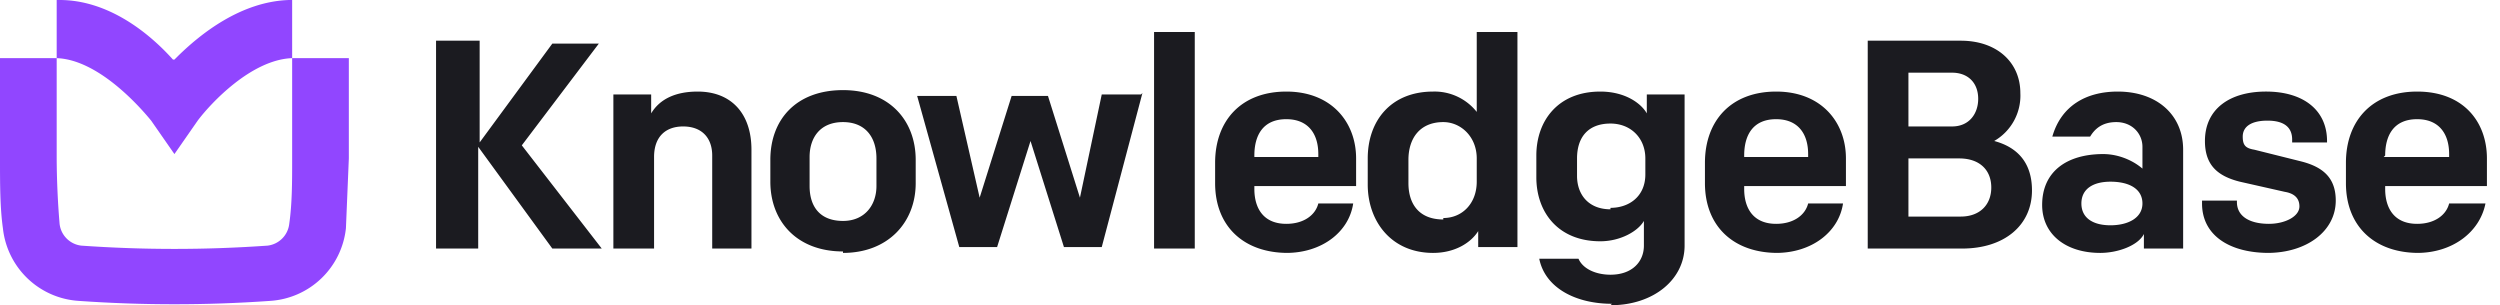
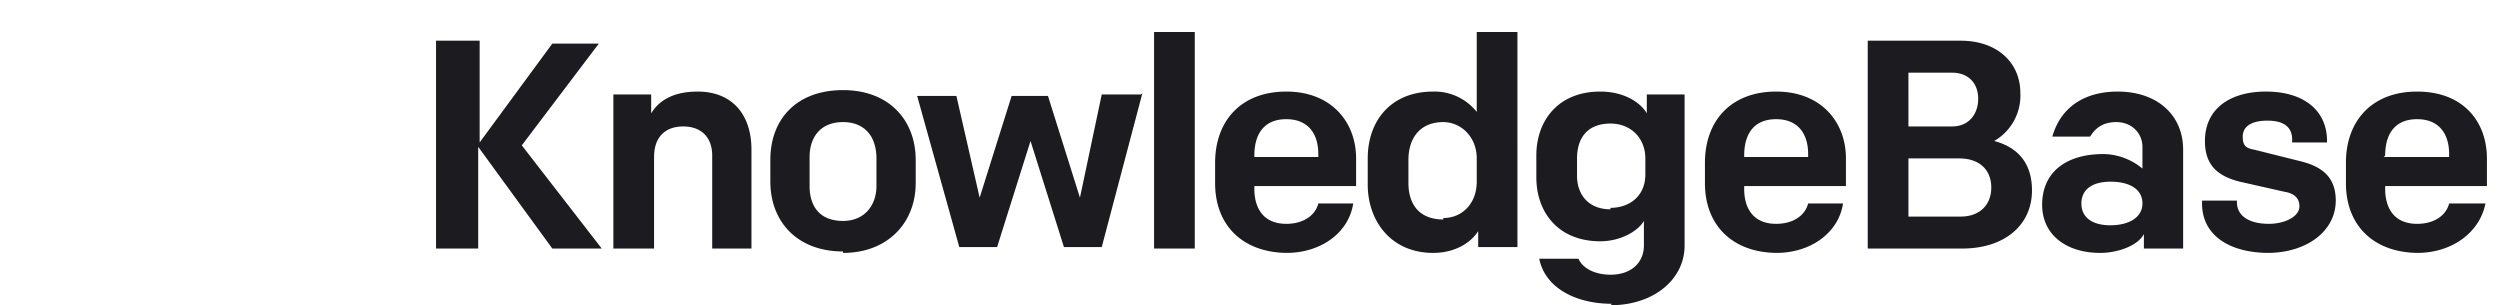
<svg xmlns="http://www.w3.org/2000/svg" width="172" height="21" viewBox="0 0 172 21" fill="none">
  <path d="M30 17.1h2.9v-7l5.1 7h3.4L35.9 10l5.3-7H38l-5 6.8V2.8H30v14.3ZM42.2 17.1H45v-6.3c0-1.4.8-2.1 2-2.1 1.3 0 2 .8 2 2v6.4h2.7v-6.8c0-2.5-1.4-4-3.7-4-1.5 0-2.6.5-3.2 1.5V6.5h-2.6v10.6ZM58 17.4c3.1 0 5-2.1 5-4.8V11c0-2.7-1.8-4.8-5-4.8s-5 2-5 4.8v1.5c0 2.7 1.8 4.8 5 4.8Zm2.3-4.6c0 1.3-.8 2.4-2.3 2.4-1.6 0-2.3-1-2.3-2.4v-2c0-1.3.7-2.4 2.3-2.4 1.5 0 2.3 1 2.3 2.5v1.9ZM78.5 6.5h-2.7l-1.5 7.1-2.2-7h-2.5l-2.2 7-1.6-7h-2.7L66 17h2.6l2.3-7.3 2.3 7.3h2.6l2.8-10.6ZM79.4 17.1h2.8V2.2h-2.8v15ZM88.5 17.4c2.4 0 4.3-1.4 4.6-3.4h-2.4c-.2.8-1 1.4-2.2 1.4-1.6 0-2.2-1.1-2.2-2.4v-.2h7v-1.9c0-2.5-1.7-4.6-4.8-4.6-3.1 0-4.9 2-4.9 4.9v1.4c0 3 2 4.8 5 4.8Zm-2.2-6.7c0-1.4.6-2.5 2.2-2.5 1.5 0 2.2 1 2.2 2.4v.2h-4.4ZM98.6 17.4c1.5 0 2.6-.7 3.1-1.5V17h2.7V2.2h-2.8v5.5a3.7 3.7 0 0 0-3-1.4c-2.9 0-4.5 2-4.5 4.6v1.8c0 2.5 1.6 4.7 4.5 4.7Zm.7-2.3c-1.7 0-2.4-1.1-2.4-2.5V11c0-1.5.8-2.6 2.4-2.6 1.2 0 2.3 1 2.3 2.5v1.6c0 1.5-1 2.5-2.3 2.5ZM110.8 21c3 0 5.1-1.8 5.1-4.1V6.5h-2.6v1.3c-.4-.7-1.5-1.5-3.2-1.5-2.9 0-4.4 2-4.4 4.4v1.5c0 2.4 1.5 4.4 4.4 4.4 1.4 0 2.6-.7 3-1.4v1.7c0 1.1-.8 2-2.3 2-1 0-1.9-.4-2.2-1.1h-2.7c.4 2 2.5 3.1 5 3.1Zm0-6.6c-1.5 0-2.3-1-2.3-2.3v-1.2c0-1.5.8-2.4 2.3-2.4 1.4 0 2.4 1 2.4 2.4V12c0 1.5-1.1 2.3-2.4 2.3ZM122.2 17.4c2.4 0 4.3-1.4 4.6-3.4h-2.4c-.2.8-1 1.4-2.2 1.4-1.6 0-2.2-1.1-2.2-2.4v-.2h7v-1.9c0-2.5-1.7-4.6-4.8-4.6-3.1 0-4.9 2-4.9 4.9v1.4c0 3 2 4.8 5 4.8Zm-2.2-6.7c0-1.4.6-2.5 2.2-2.5 1.5 0 2.2 1 2.2 2.4v.2H120ZM128.5 17.1h6.5c2.9 0 4.8-1.6 4.8-4 0-2-1.1-3-2.6-3.4a3.6 3.6 0 0 0 1.8-3.3c0-2.1-1.6-3.6-4.1-3.6h-6.4v14.3Zm2.8-2.2v-4h3.5c1.4 0 2.2.8 2.2 2s-.8 2-2.1 2h-3.6Zm0-6.1V5h3c1.1 0 1.8.7 1.8 1.8 0 1-.6 1.9-1.8 1.9h-3ZM144.5 17.4c1.2 0 2.6-.5 3-1.3v1h2.7v-6.8c0-2.4-1.8-4-4.5-4-2.2 0-3.9 1-4.5 3.1h2.6c.3-.5.8-1 1.8-1 1.1 0 1.8.8 1.8 1.7v1.5c-.7-.6-1.7-1-2.7-1-2.5 0-4.2 1.2-4.2 3.5 0 2 1.6 3.3 4 3.3Zm.7-1.9c-1.2 0-2-.5-2-1.5s.8-1.5 2-1.5c1.3 0 2.2.5 2.2 1.5s-1 1.5-2.2 1.5ZM156 17.4c2.7 0 4.7-1.5 4.7-3.6 0-1.5-.8-2.3-2.4-2.7l-3.2-.8c-.6-.1-.8-.3-.8-.9 0-.7.6-1.1 1.7-1.1 1.2 0 1.7.5 1.7 1.3v.2h2.4v-.1c0-2.1-1.6-3.4-4.2-3.4-2.5 0-4.2 1.2-4.2 3.4 0 1.6.8 2.4 2.4 2.8l3.1.7c.6.1 1 .4 1 1 0 .7-1 1.2-2.1 1.2-1.3 0-2.2-.5-2.2-1.5v-.1h-2.4v.2c0 2.2 1.9 3.4 4.6 3.4ZM166.3 17.4c2.4 0 4.3-1.4 4.7-3.4h-2.5c-.2.8-1 1.4-2.2 1.4-1.6 0-2.2-1.1-2.2-2.4v-.2h7v-1.9c0-2.5-1.6-4.6-4.8-4.6-3.1 0-4.9 2-4.9 4.9v1.4c0 3 2 4.8 5 4.8Zm-2.2-6.7c0-1.4.6-2.5 2.2-2.5 1.5 0 2.2 1 2.2 2.4v.2H164Z" fill="#1B1B20" />
-   <path d="M20.1 4V0h-.2c-3.3.1-6.1 2.3-7.8 4l-.1.1h-.1C10.2 2.2 7.4 0 4.1 0h-.2v4H0v7c0 1.6 0 3.3.2 4.7a5.6 5.6 0 0 0 5.2 5 93.8 93.8 0 0 0 13.2 0 5.6 5.6 0 0 0 5.2-5l.2-4.8V4h-3.9Zm0 7c0 1.5 0 3-.2 4.4a1.7 1.7 0 0 1-1.5 1.5c-4.3.3-8.5.3-12.8 0a1.7 1.7 0 0 1-1.5-1.5 57 57 0 0 1-.2-4.5V4c2.8.1 5.6 3.2 6.5 4.3l1.6 2.3 1.6-2.3c.9-1.2 3.7-4.2 6.5-4.3v7Z" fill="#9146FF" />
</svg>